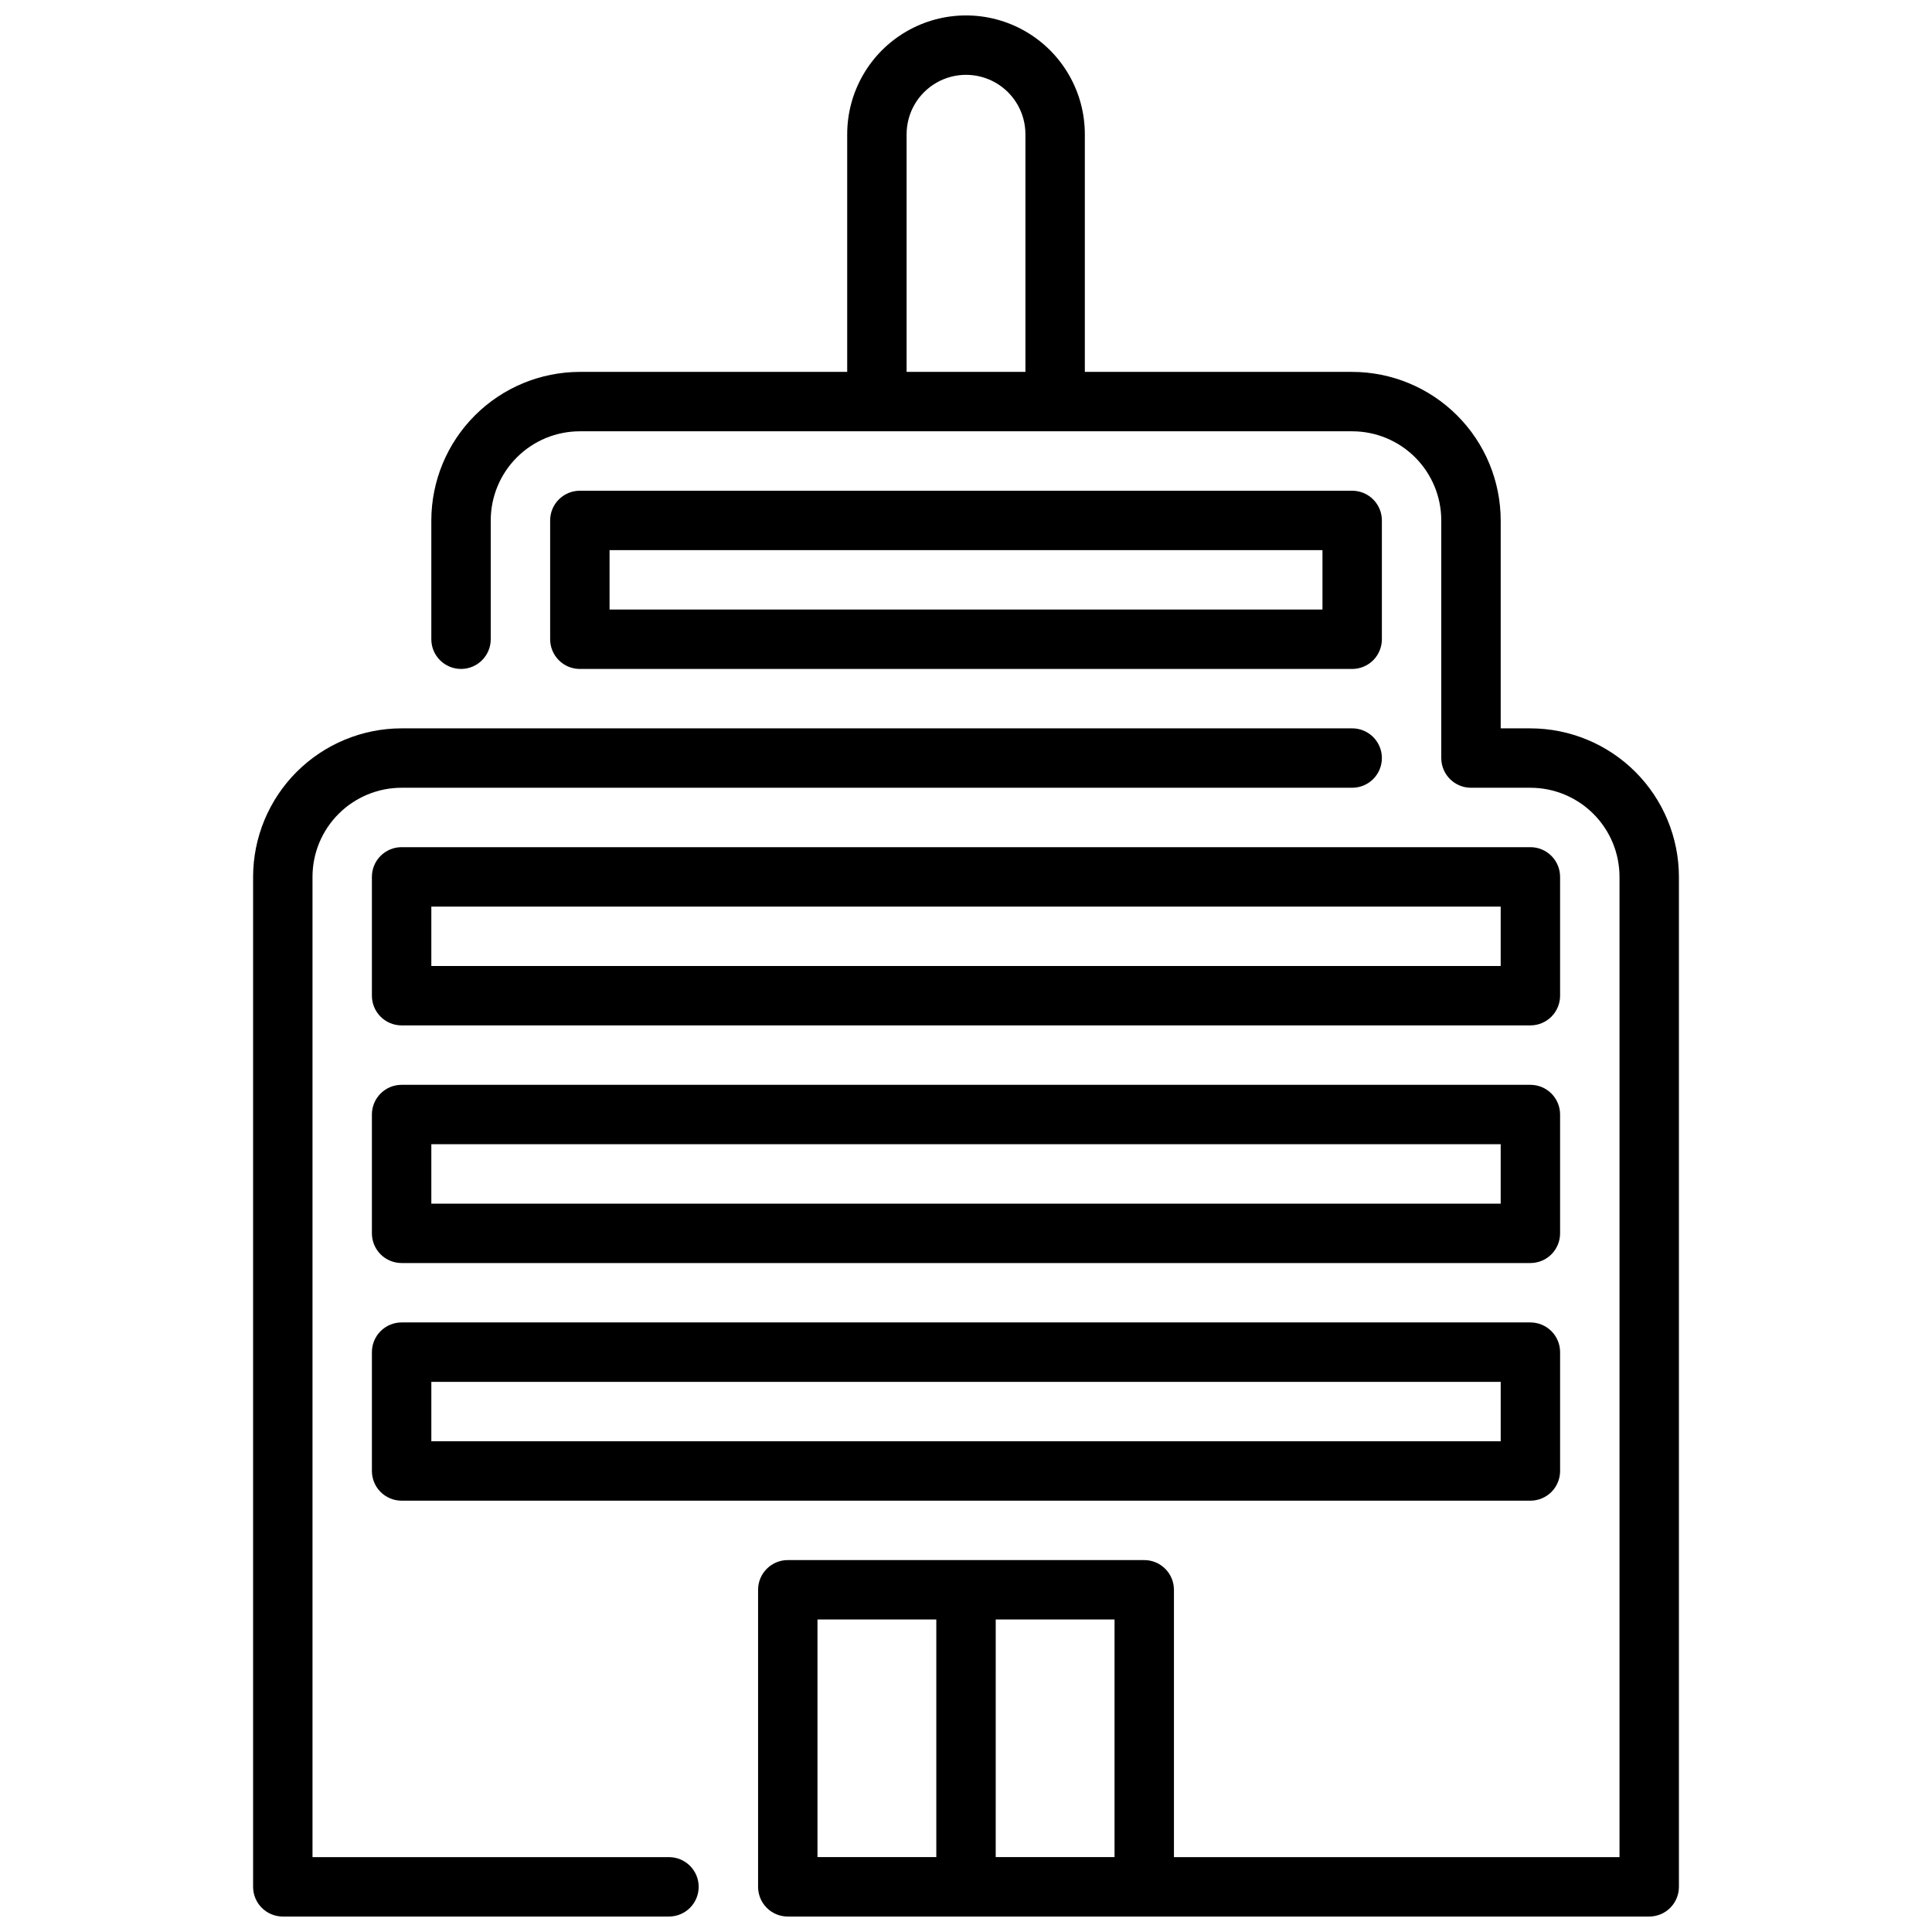
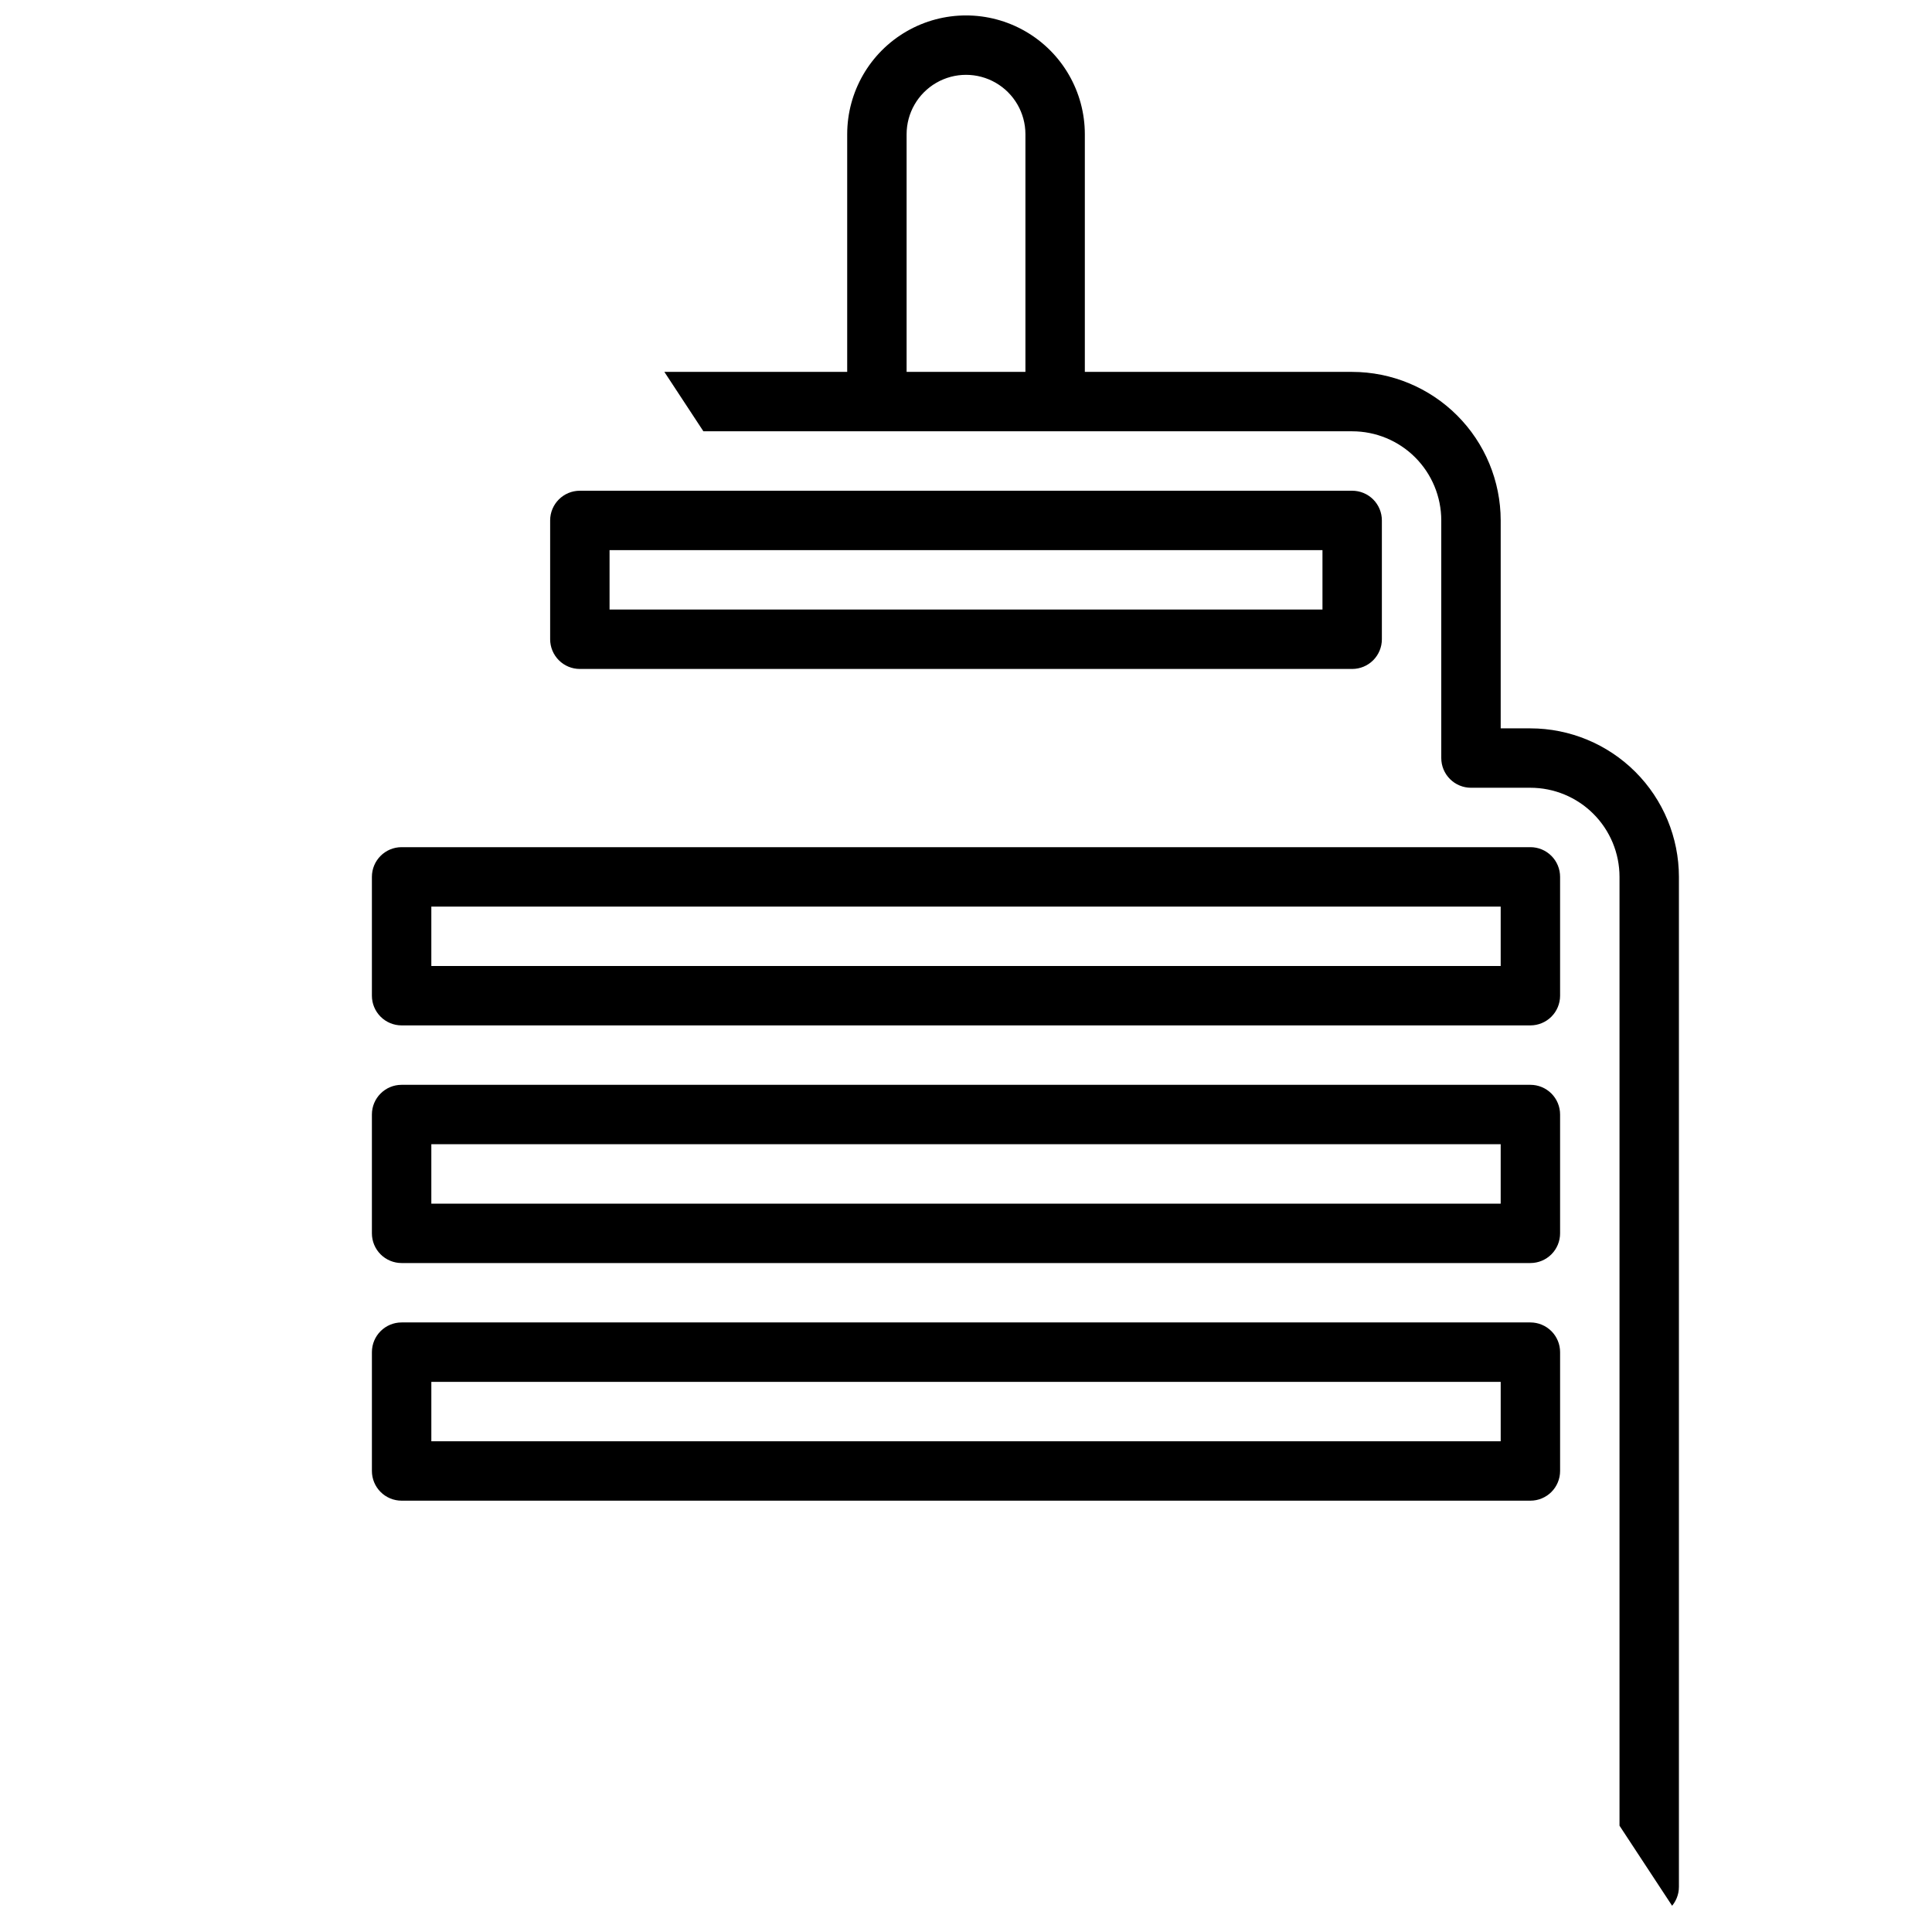
<svg xmlns="http://www.w3.org/2000/svg" width="800px" height="800px" version="1.1" viewBox="144 144 512 512">
  <defs>
    <clipPath id="b">
-       <path d="m258 148.09h331v503.81h-331z" />
+       <path d="m258 148.09h331v503.81z" />
    </clipPath>
    <clipPath id="a">
-       <path d="m211 337h300v314.9h-300z" />
-     </clipPath>
+       </clipPath>
  </defs>
  <g clip-path="url(#b)">
    <path d="m549.57 337.02h-7.871v-55.105c-0.012-10.434-4.164-20.438-11.543-27.816-7.379-7.379-17.383-11.531-27.816-11.543h-70.848v-62.977c0-11.25-6.004-21.645-15.746-27.27-9.742-5.625-21.746-5.625-31.488 0-9.742 5.625-15.742 16.02-15.742 27.27v62.977h-70.848c-10.438 0.012-20.441 4.164-27.82 11.543-7.379 7.379-11.527 17.383-11.543 27.816v31.488c0 4.348 3.527 7.871 7.875 7.871 4.348 0 7.871-3.523 7.871-7.871v-31.488c0-6.262 2.488-12.27 6.918-16.699 4.426-4.43 10.434-6.918 16.699-6.918h204.67c6.262 0 12.27 2.488 16.699 6.918 4.426 4.43 6.914 10.438 6.914 16.699v62.977c0 2.086 0.832 4.09 2.309 5.566 1.477 1.477 3.477 2.305 5.566 2.305h15.742c6.266 0 12.27 2.488 16.699 6.918 4.43 4.43 6.918 10.434 6.918 16.699v259.78h-118.08v-70.848c0-2.09-0.828-4.09-2.305-5.566-1.477-1.477-3.477-2.309-5.566-2.309h-94.465c-4.348 0-7.871 3.527-7.871 7.875v78.719c0 2.086 0.828 4.09 2.305 5.566 1.477 1.477 3.481 2.305 5.566 2.305h228.29c2.09 0 4.09-0.828 5.566-2.305 1.477-1.477 2.305-3.481 2.305-5.566v-267.65c-0.012-10.434-4.16-20.441-11.539-27.82-7.379-7.375-17.383-11.527-27.82-11.539zm-165.31-94.465v-62.977c0-5.625 3-10.824 7.871-13.637s10.875-2.812 15.746 0 7.871 8.012 7.871 13.637v62.977zm-23.617 330.62h31.488v62.977h-31.488zm47.23 62.977 0.004-62.977h31.488v62.977z" />
  </g>
  <g clip-path="url(#a)">
    <path d="m321.28 636.16h-94.465v-259.78c0-6.266 2.488-12.27 6.918-16.699 4.43-4.43 10.438-6.918 16.699-6.918h251.91c4.348 0 7.871-3.523 7.871-7.871 0-4.348-3.523-7.871-7.871-7.871h-251.91c-10.434 0.012-20.438 4.164-27.816 11.539-7.379 7.379-11.531 17.387-11.543 27.82v267.65c0 2.086 0.828 4.09 2.305 5.566 1.477 1.477 3.481 2.305 5.566 2.305h102.34c4.348 0 7.871-3.523 7.871-7.871s-3.523-7.871-7.871-7.871z" />
  </g>
  <path d="m557.44 376.38c0-2.09-0.828-4.09-2.305-5.566-1.477-1.477-3.477-2.305-5.566-2.305h-299.14c-4.348 0-7.871 3.523-7.871 7.871v31.488c0 2.086 0.828 4.09 2.305 5.566 1.477 1.477 3.481 2.305 5.566 2.305h299.14c2.09 0 4.09-0.828 5.566-2.305 1.477-1.477 2.305-3.481 2.305-5.566zm-15.742 23.617h-283.39v-15.746h283.39z" />
  <path d="m557.44 439.36c0-2.09-0.828-4.09-2.305-5.566-1.477-1.477-3.477-2.305-5.566-2.305h-299.14c-4.348 0-7.871 3.523-7.871 7.871v31.488c0 2.086 0.828 4.09 2.305 5.566 1.477 1.477 3.481 2.305 5.566 2.305h299.14c2.09 0 4.09-0.828 5.566-2.305 1.477-1.477 2.305-3.481 2.305-5.566zm-15.742 23.617h-283.39v-15.746h283.39z" />
  <path d="m549.57 494.46h-299.14c-4.348 0-7.871 3.527-7.871 7.875v31.488c0 2.086 0.828 4.09 2.305 5.566 1.477 1.477 3.481 2.305 5.566 2.305h299.14c2.09 0 4.09-0.828 5.566-2.305 1.477-1.477 2.305-3.481 2.305-5.566v-31.488c0-2.09-0.828-4.09-2.305-5.566-1.477-1.477-3.477-2.309-5.566-2.309zm-7.871 31.488h-283.39v-15.742h283.39z" />
  <path d="m502.34 274.05h-204.67c-4.348 0-7.875 3.523-7.875 7.871v31.488c0 2.086 0.832 4.09 2.309 5.566 1.473 1.477 3.477 2.305 5.566 2.305h204.67c2.086 0 4.09-0.828 5.566-2.305 1.477-1.477 2.305-3.481 2.305-5.566v-31.488c0-2.086-0.828-4.09-2.305-5.566-1.477-1.477-3.481-2.305-5.566-2.305zm-7.871 31.488h-188.93v-15.746h188.93z" />
</svg>